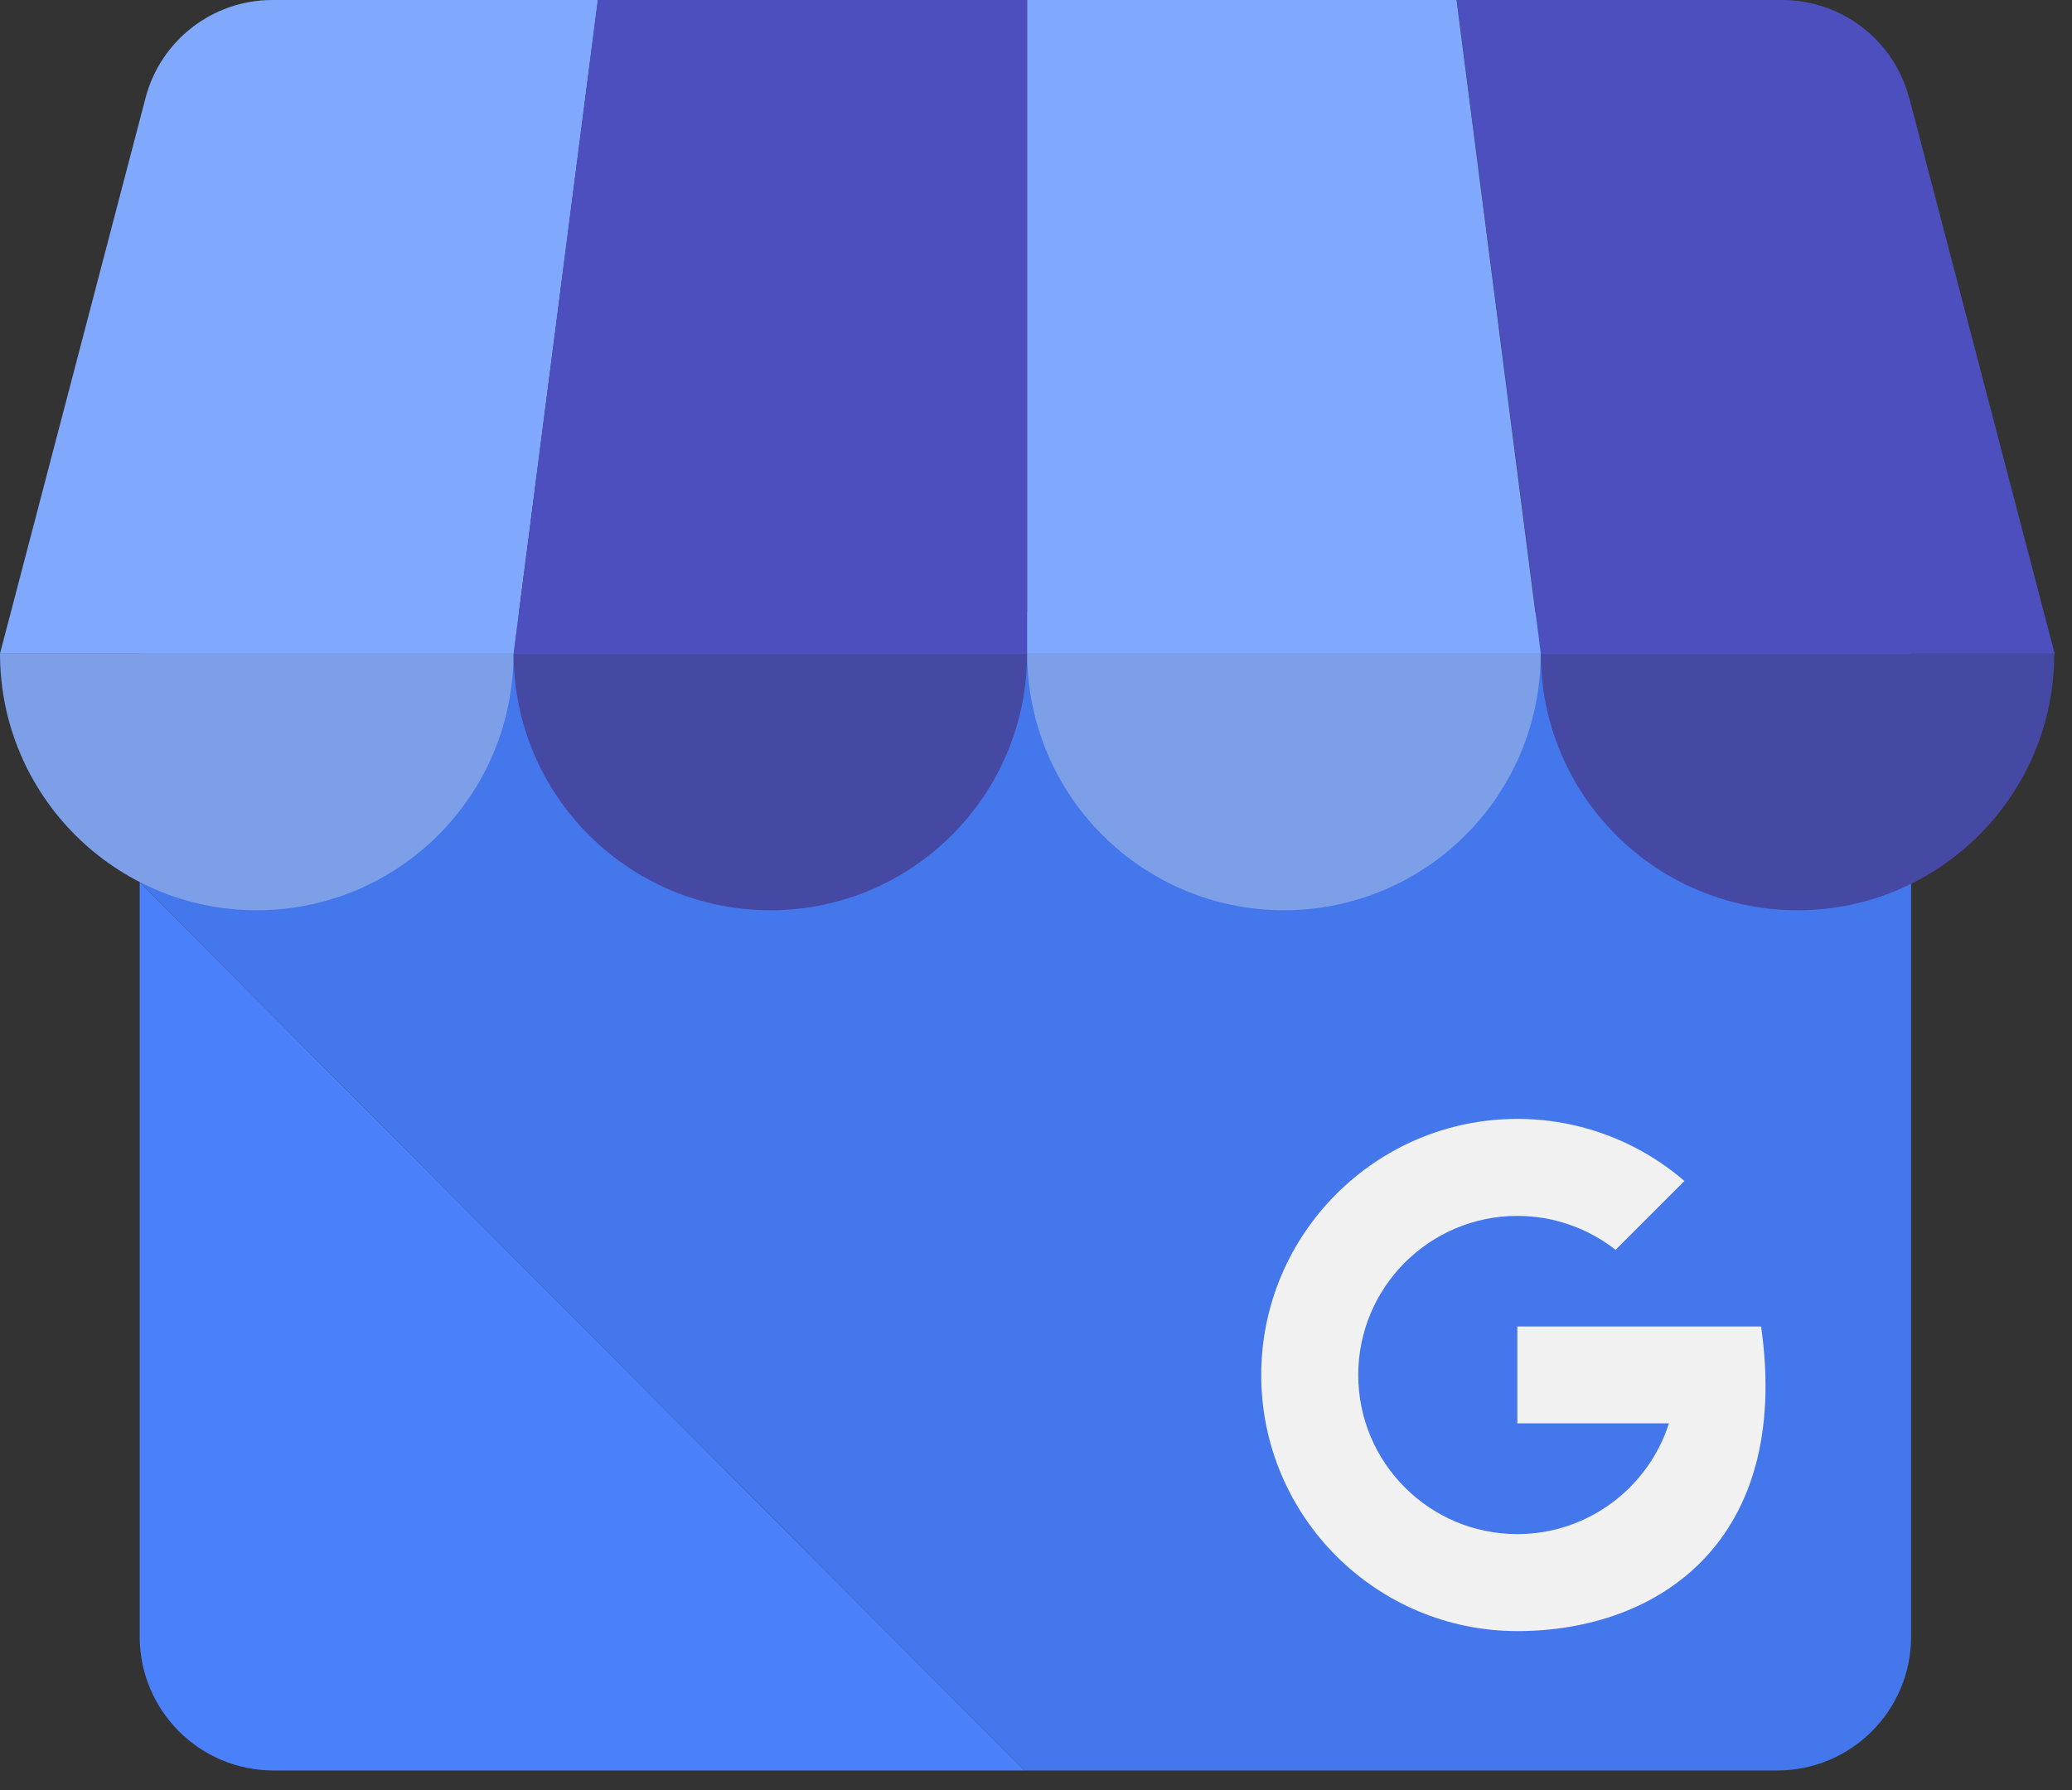
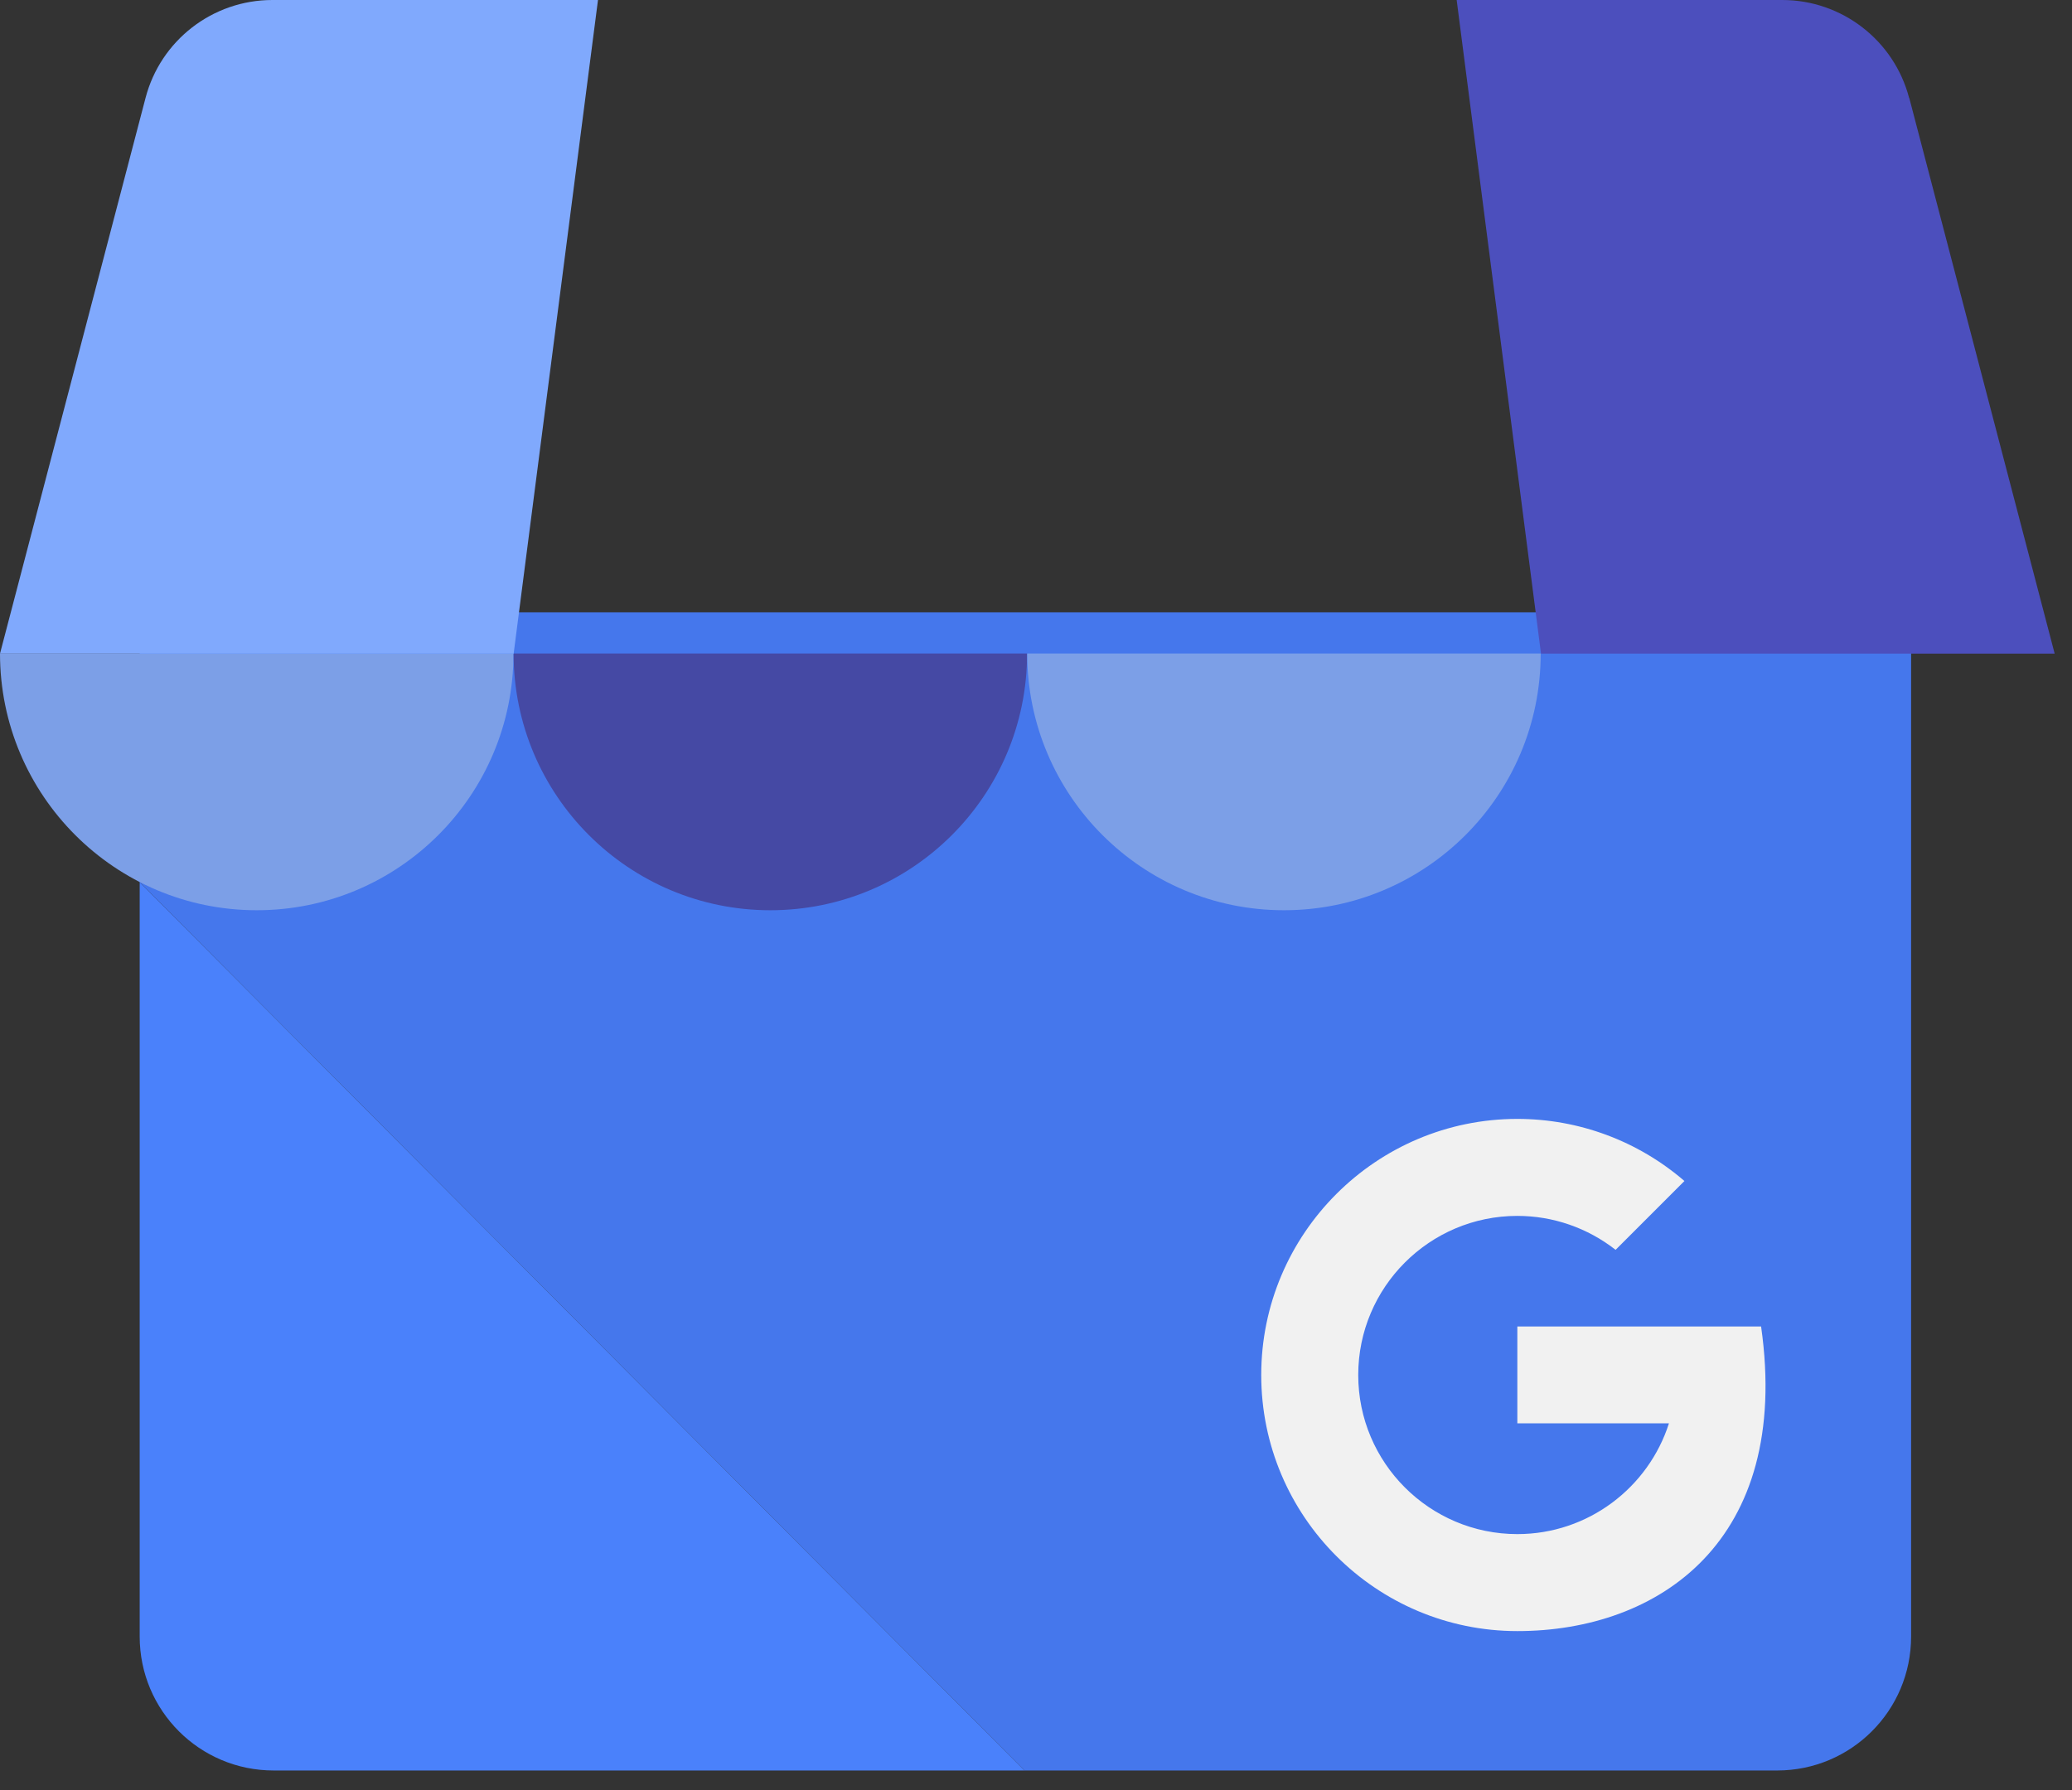
<svg xmlns="http://www.w3.org/2000/svg" width="81" height="70" viewBox="0 0 81 70" fill="none">
  <rect x="0" y="0" width="81" height="70" fill="#333333" stroke="none" />
  <path d="M5.461 34.535V63.985C5.461 66.879 7.803 69.221 10.697 69.221H40.049L5.504 34.535H5.461Z" fill="#4A81FB" />
  <path d="M5.461 23.941V34.535H5.504L40.049 69.221H69.475C72.368 69.221 74.71 66.878 74.71 63.985V23.941H5.461Z" fill="#4577EC" />
  <path d="M20.074 25.551C20.074 31.098 15.578 35.588 10.037 35.588C4.496 35.588 0 31.092 0 25.551H20.08H20.074Z" fill="#7C9FE7" />
  <path d="M40.152 25.551C40.152 31.098 35.657 35.588 30.115 35.588C24.574 35.588 20.078 31.092 20.078 25.551H40.158H40.152Z" fill="#4549A4" />
  <path d="M60.23 25.551C60.23 31.098 55.735 35.588 50.193 35.588C44.652 35.588 40.156 31.092 40.156 25.551H60.236H60.23Z" fill="#7C9FE7" />
-   <path d="M80.308 25.551C80.308 31.098 75.813 35.588 70.271 35.588C64.73 35.588 60.234 31.092 60.234 25.551H80.314H80.308Z" fill="#4549A4" />
  <path d="M10.649 0C8.312 0 6.275 1.578 5.688 3.835L0 25.554H20.08L23.377 0H10.649Z" fill="#80A9FD" />
-   <path d="M23.369 0L20.078 25.554H40.158V0H23.369Z" fill="#4C4FBD" />
  <path d="M74.634 3.835C74.047 1.578 72.004 0 69.674 0H56.945L60.242 25.554H80.322L74.64 3.835H74.634Z" fill="#4C4FBD" />
-   <path d="M40.156 0V25.554H60.23L56.94 0H40.156Z" fill="#80A9FD" />
  <path d="M68.847 51.862H59.317V55.648H65.244C64.443 58.156 62.088 59.979 59.317 59.979C55.886 59.979 53.097 57.19 53.097 53.759C53.097 50.327 55.886 47.538 59.317 47.538C60.718 47.538 62.063 48.009 63.158 48.865L65.849 46.174C64.033 44.608 61.721 43.746 59.317 43.746C53.8 43.746 49.305 48.236 49.305 53.759C49.305 59.282 53.794 63.771 59.317 63.771C64.84 63.771 70.039 60.254 68.847 51.869V51.862Z" fill="#F1F1F1" />
</svg>